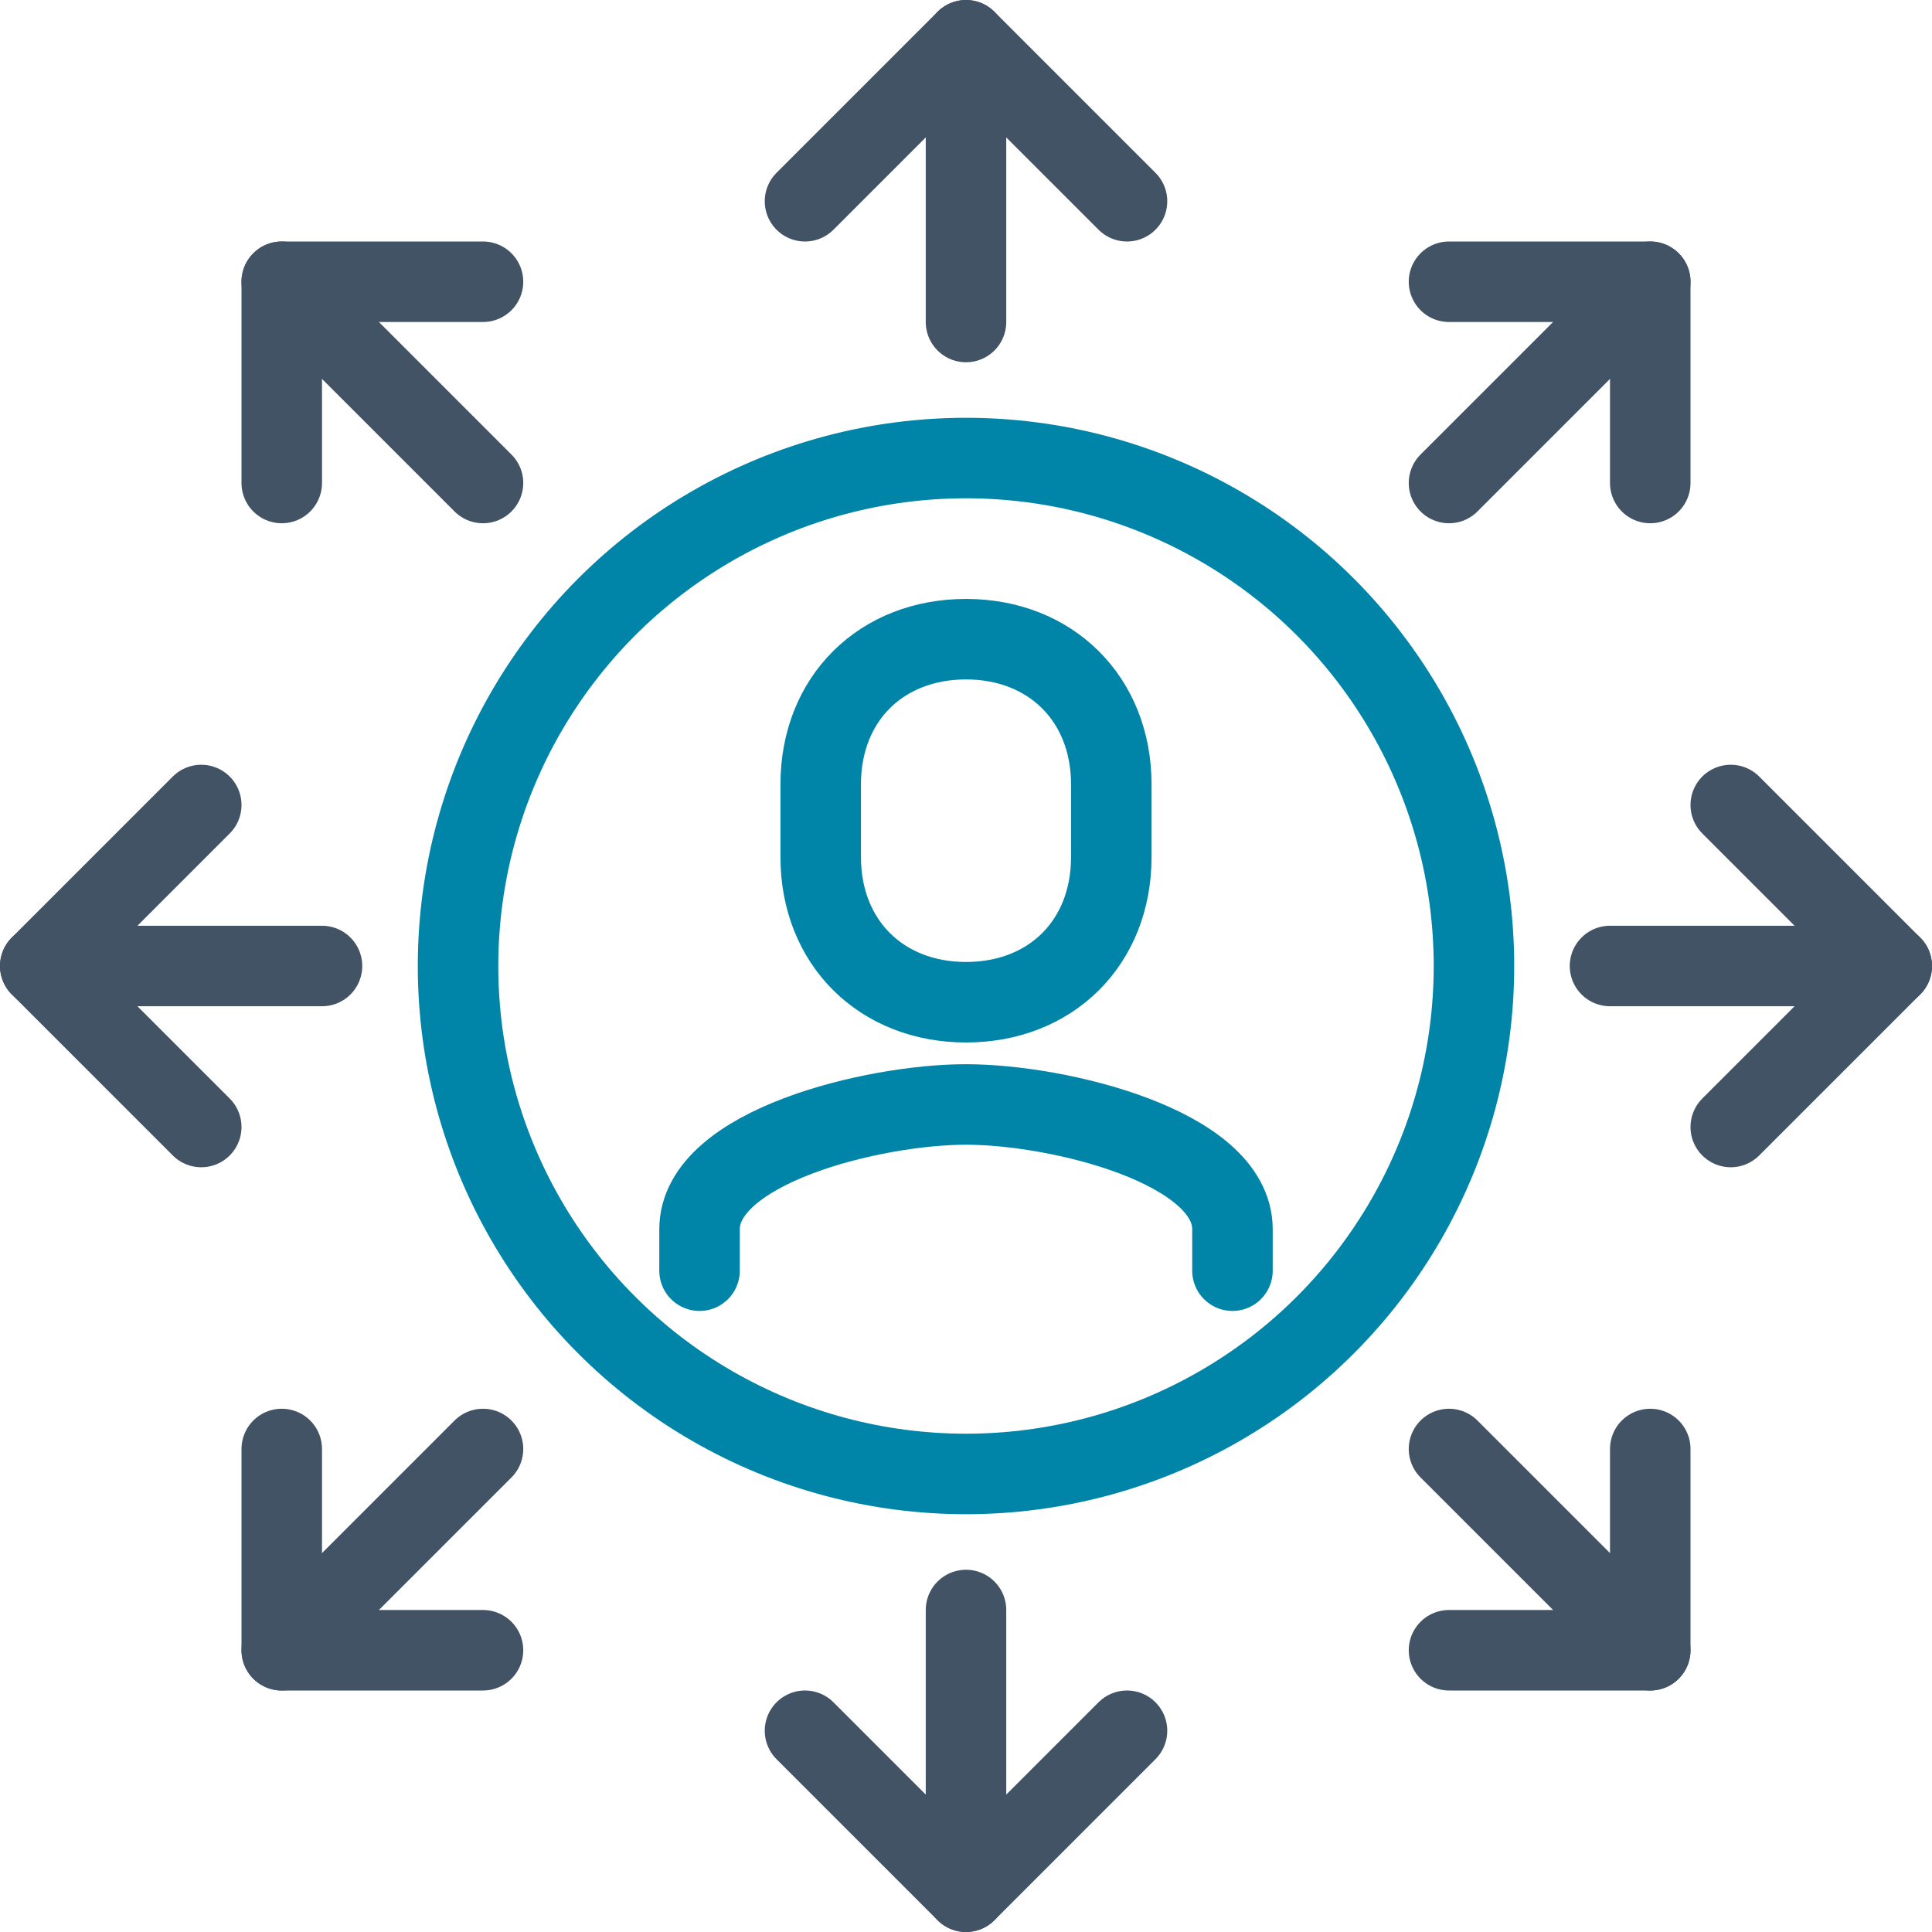
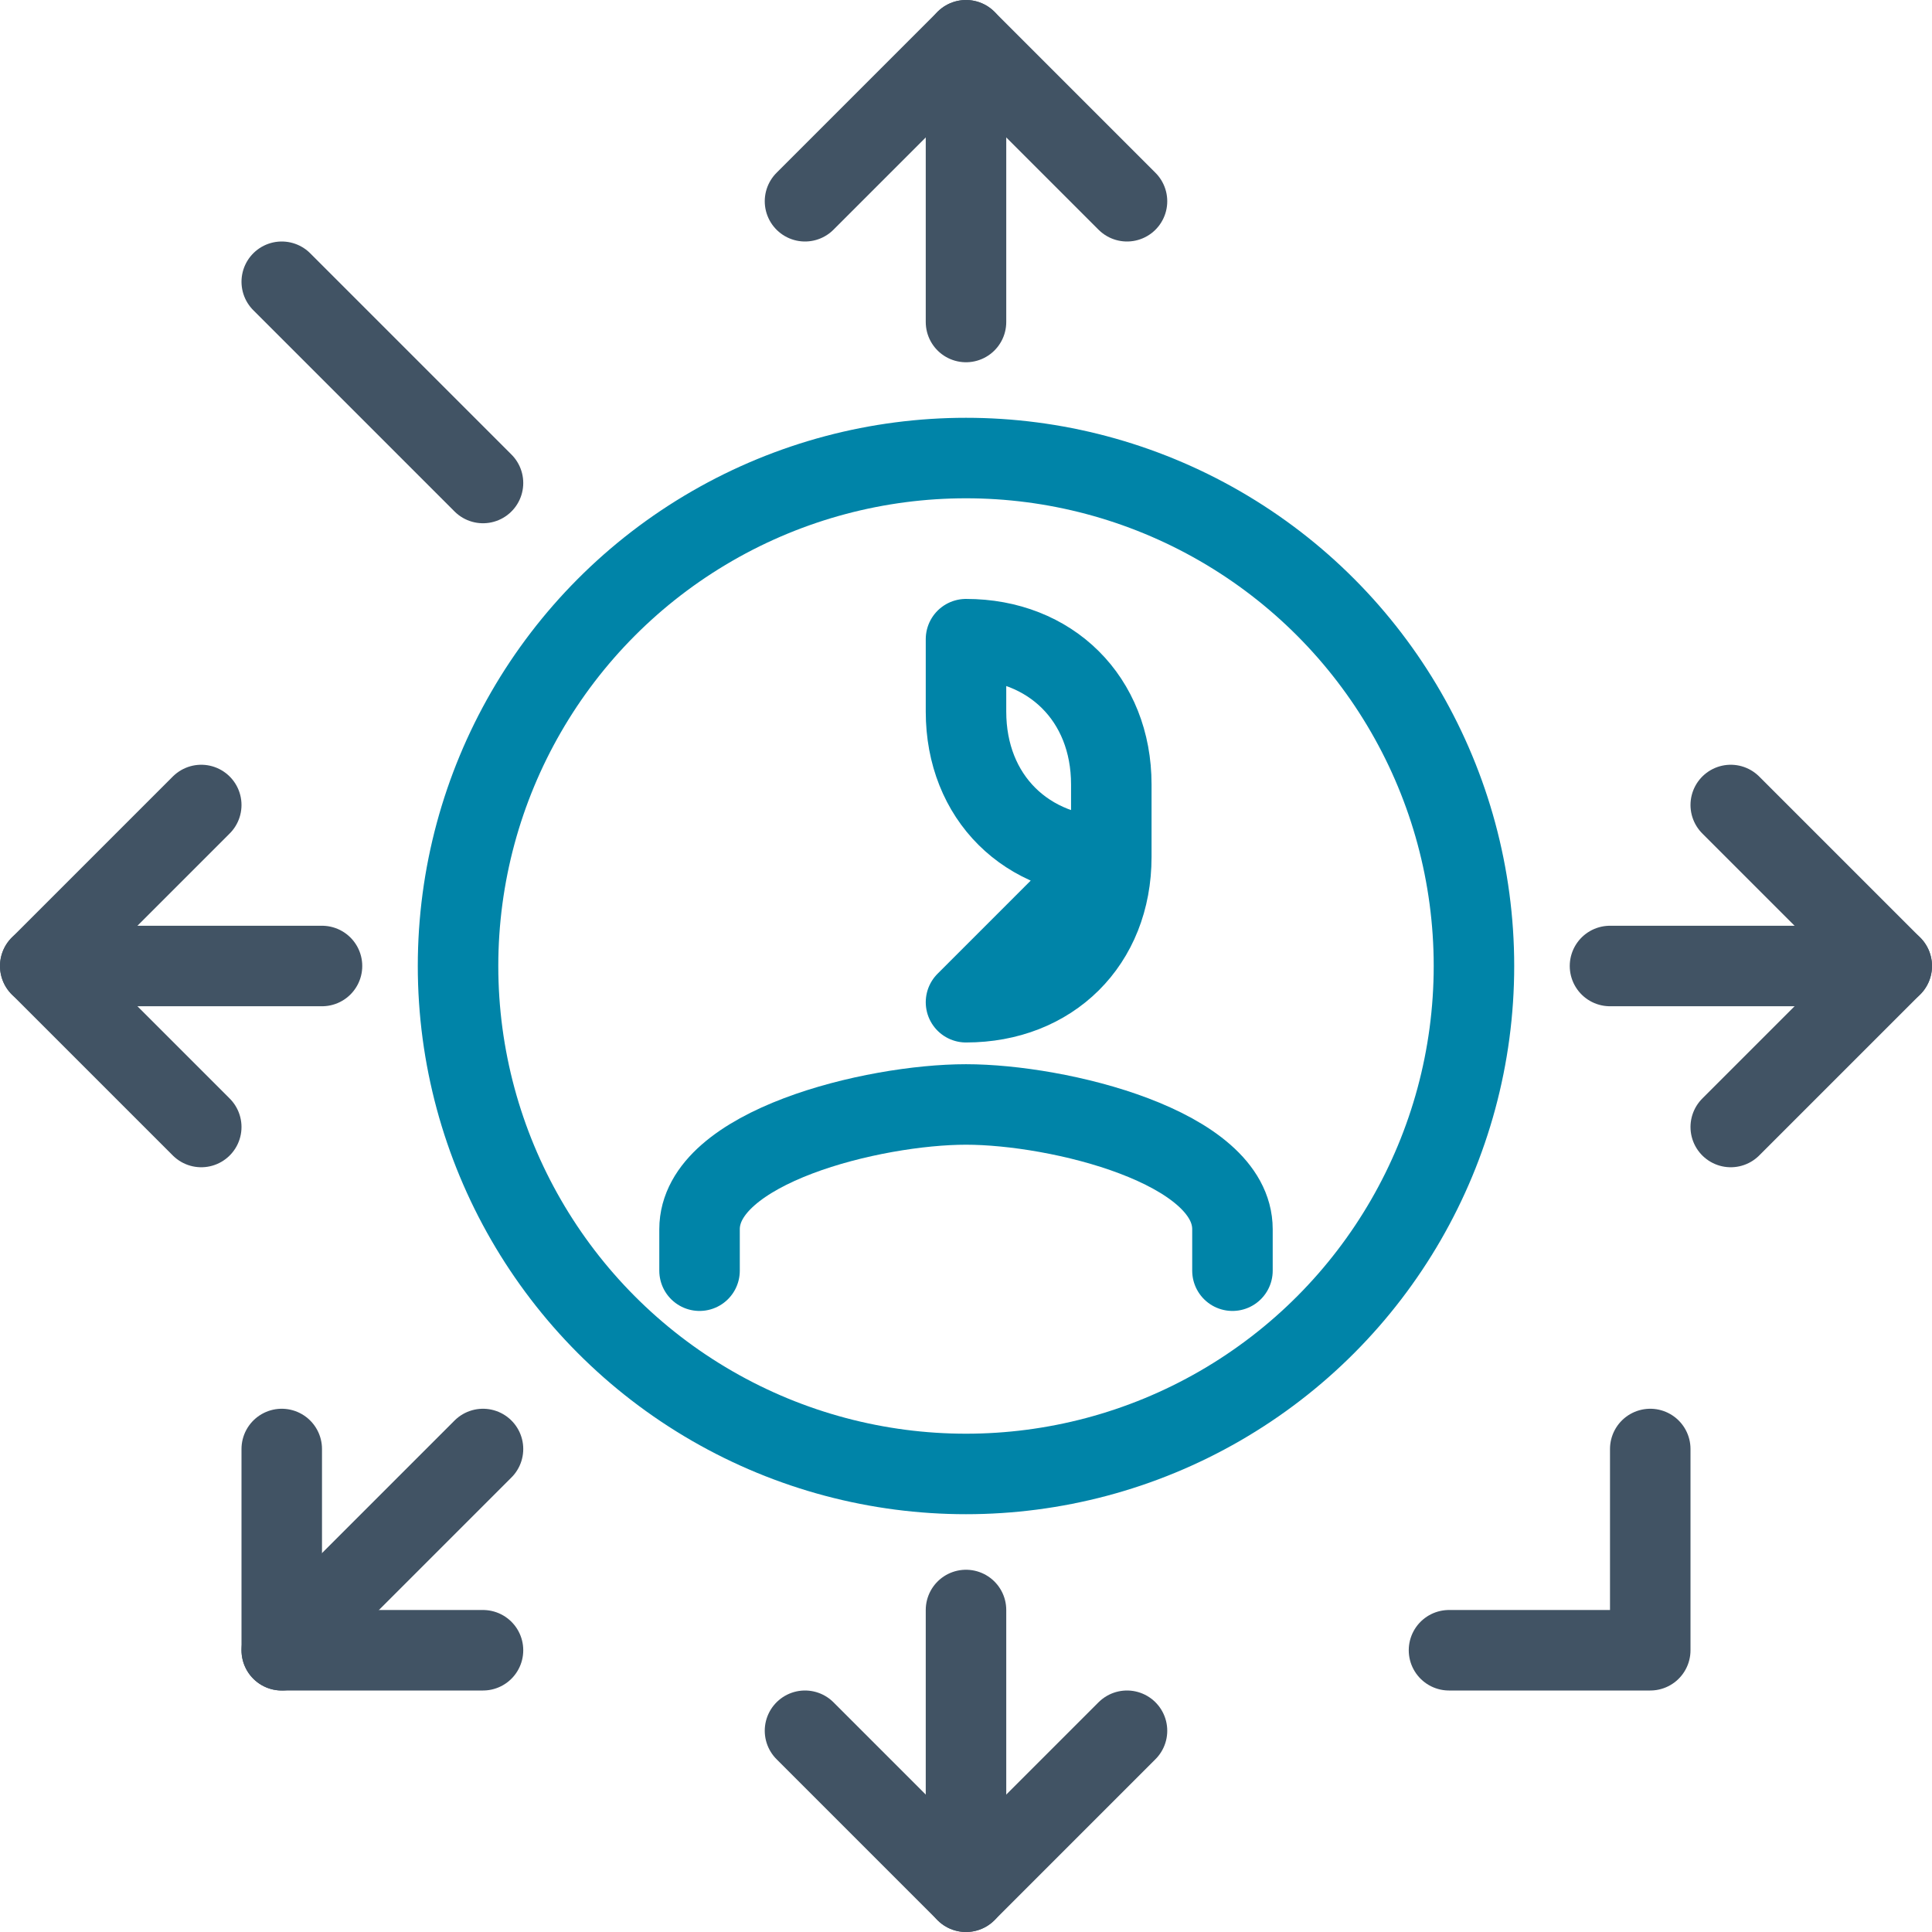
<svg xmlns="http://www.w3.org/2000/svg" id="Layer_2" data-name="Layer 2" viewBox="0 0 48 48">
  <defs>
    <style>
      .cls-1 {
        stroke: #0084a8;
      }

      .cls-1, .cls-2 {
        fill: none;
        stroke-linecap: round;
        stroke-linejoin: round;
        stroke-width: 2px;
      }

      .cls-2 {
        stroke: #415364;
      }
    </style>
  </defs>
  <g id="Layer_1-2" data-name="Layer 1">
    <g>
      <path class="cls-1" d="M30.62,31.57v-1.03c0-2.05-4.32-3.1-6.62-3.1s-6.62,1.05-6.62,3.1v1.03" />
-       <path class="cls-1" d="M24,24.9c2.1,0,3.61-1.47,3.61-3.61v-1.8c0-2.13-1.51-3.61-3.61-3.61s-3.61,1.47-3.61,3.61v1.8c0,2.13,1.51,3.61,3.61,3.61Z" />
+       <path class="cls-1" d="M24,24.9c2.1,0,3.61-1.47,3.61-3.61v-1.8c0-2.13-1.51-3.61-3.61-3.61v1.8c0,2.13,1.51,3.61,3.61,3.61Z" />
      <circle class="cls-1" cx="24" cy="24" r="12.62" />
      <line class="cls-2" x1="24" y1="8" x2="24" y2="1" />
      <polyline class="cls-2" points="28 5 24 1 20 5" />
      <line class="cls-2" x1="24" y1="40" x2="24" y2="47" />
      <polyline class="cls-2" points="28 43 24 47 20 43" />
      <line class="cls-2" x1="8" y1="24" x2="1" y2="24" />
      <polyline class="cls-2" points="5 28 1 24 5 20" />
      <line class="cls-2" x1="40" y1="24" x2="47" y2="24" />
      <polyline class="cls-2" points="43 28 47 24 43 20" />
      <line class="cls-2" x1="12" y1="12" x2="7" y2="7" />
-       <polyline class="cls-2" points="7 12 7 7 12 7" />
-       <line class="cls-2" x1="36" y1="12" x2="41" y2="7" />
-       <polyline class="cls-2" points="41 12 41 7 36 7" />
      <line class="cls-2" x1="12" y1="36" x2="7" y2="41" />
      <polyline class="cls-2" points="7 36 7 41 12 41" />
-       <line class="cls-2" x1="36" y1="36" x2="41" y2="41" />
      <polyline class="cls-2" points="41 36 41 41 36 41" />
    </g>
  </g>
</svg>